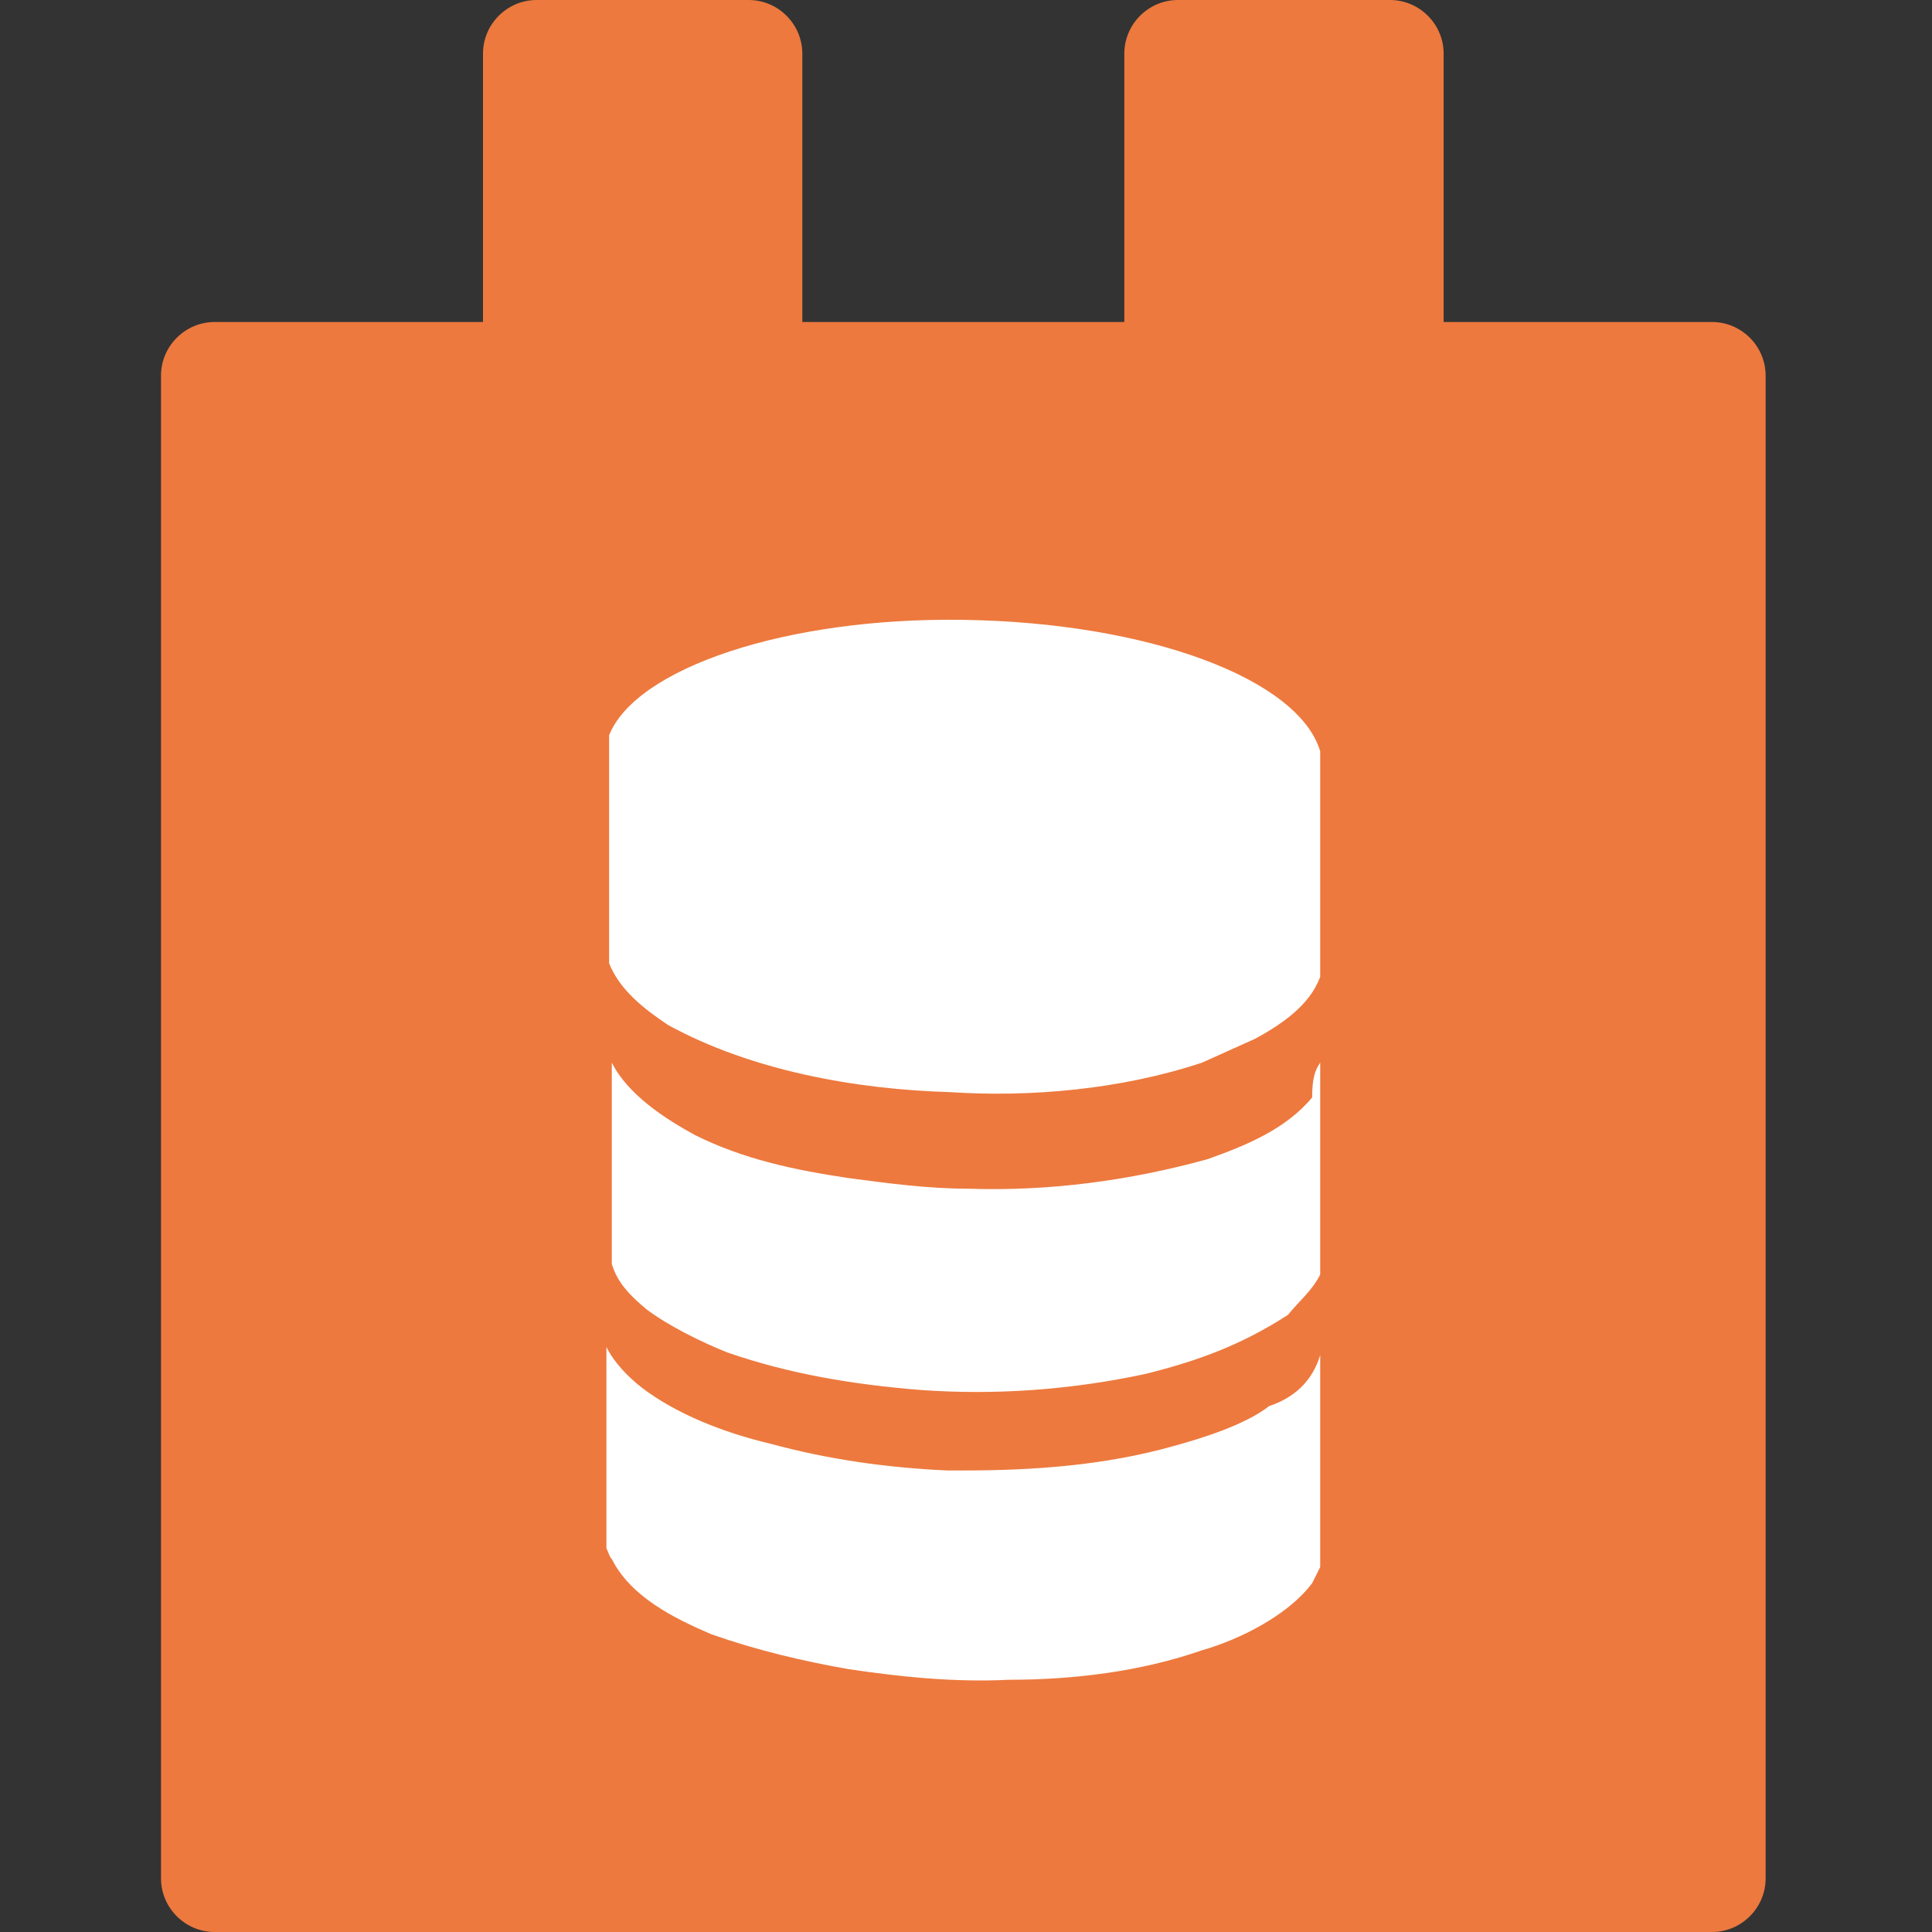
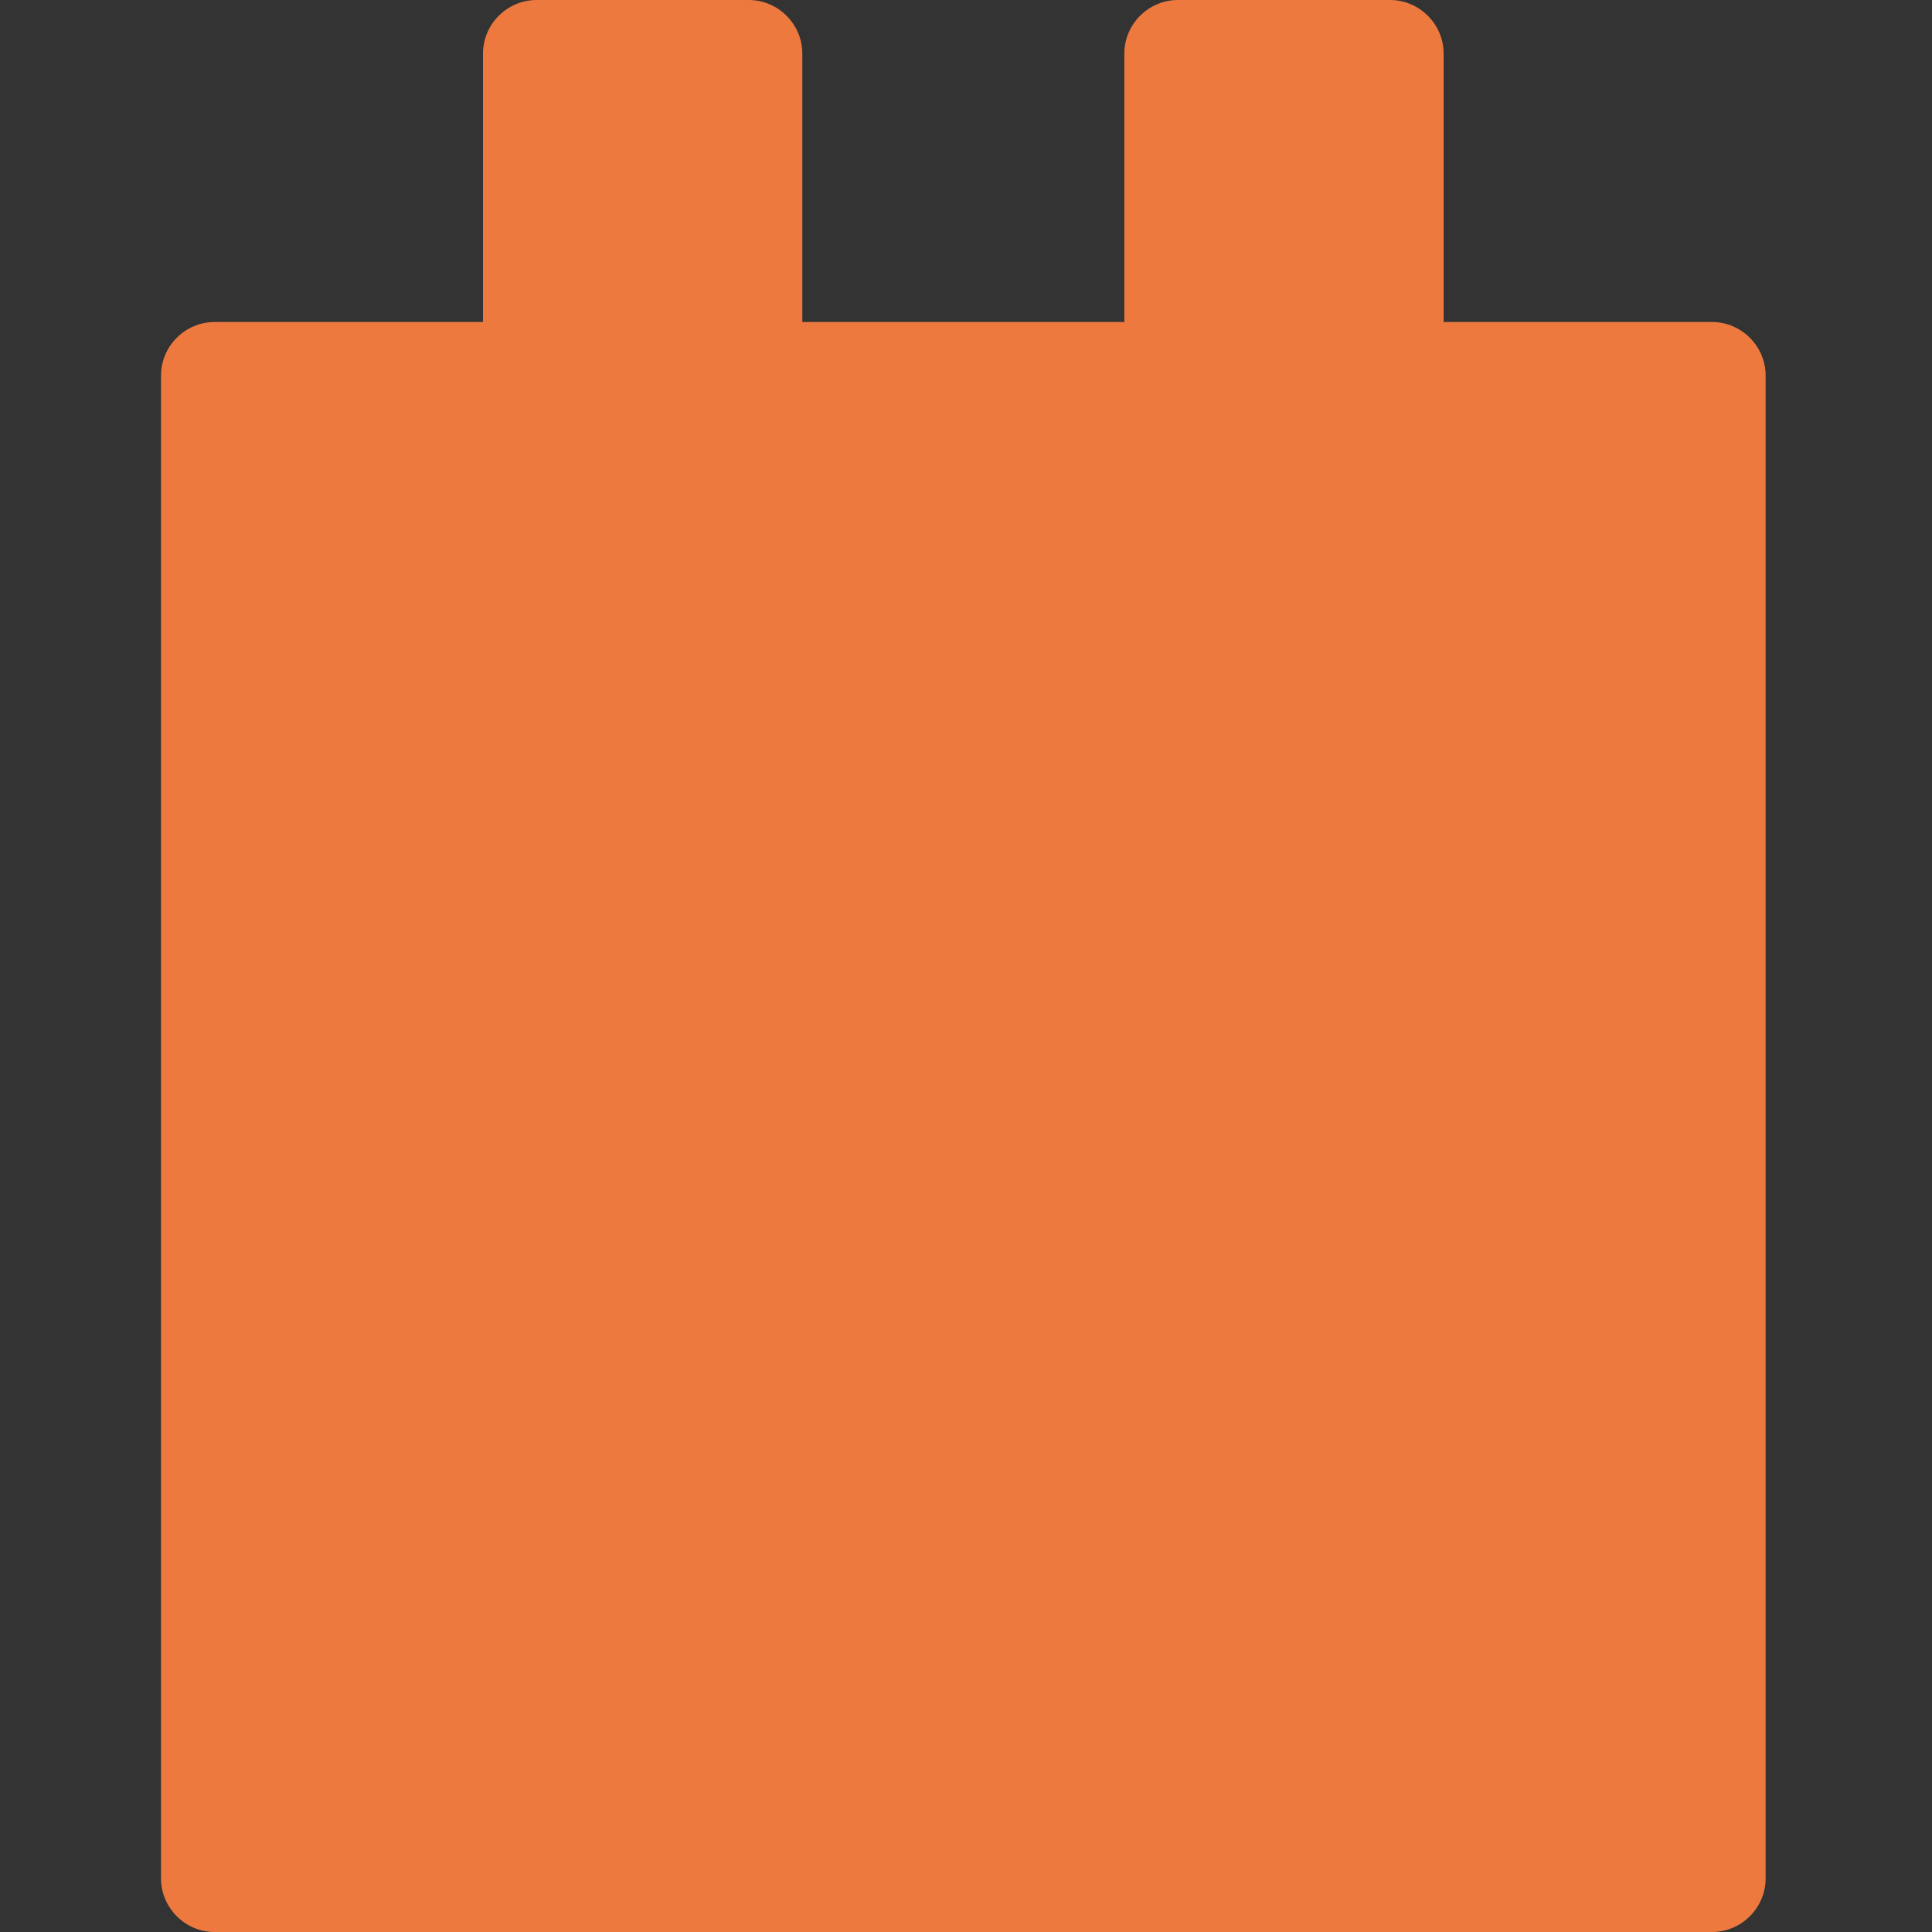
<svg xmlns="http://www.w3.org/2000/svg" width="72" height="72" viewBox="0 0 72 72" fill="none">
  <rect x="0" y="0" width="72" height="72" fill="#333333" stroke="none" />
  <path d="M53.8 12V2C53.8 0.9 52.9 0 51.8 0H43.9C42.8 0 41.9 0.9 41.9 2V12H29.9V2C29.9 0.9 29 0 27.9 0H20C18.9 0 18 0.9 18 2V12H8C6.9 12 6 12.9 6 14V70C6 71.1 6.9 72 8 72H63.8C64.9 72 65.8 71.1 65.8 70V14C65.8 12.9 64.9 12 63.8 12H53.8Z" fill="#ED793E" />
-   <path d="M46.8 38.7L44.8 39.6C41.8 40.6 38.4 40.9 35.4 40.7C31.9 40.6 28 39.9 24.9 38.2C24 37.6 23.1 36.9 22.7 35.9V27.4C23.7 24.9 29.3 23 35.9 23.1C42.8 23.2 48.4 25.3 49.2 28V36.4C48.8 37.5 47.7 38.2 46.8 38.7ZM49.2 39.6V47.5C48.9 48.1 48.4 48.5 48 49C46.3 50.1 44.7 50.7 42.7 51.2C39.9 51.8 37.1 52 34.3 51.8C31.8 51.6 29.4 51.2 27.1 50.4C26.1 50 24.9 49.4 24.1 48.8C23.5 48.3 23 47.8 22.8 47.1V39.6C23.4 40.8 24.8 41.7 25.9 42.3C27.7 43.2 29.6 43.6 31.6 43.9C33.1 44.1 34.6 44.3 36.1 44.3C39.1 44.4 42.1 44 45 43.2C46.4 42.7 47.9 42.1 48.9 40.9C48.9 40.2 49 39.9 49.2 39.6ZM49.2 50.5V58.4L48.9 59C48 60.2 46.2 61.1 44.8 61.5C42.5 62.3 40 62.6 37.6 62.6C35.6 62.7 33.6 62.5 31.6 62.2C29.9 61.9 28.2 61.5 26.5 60.9C25.1 60.3 23.5 59.5 22.8 58.1C22.7 58 22.7 57.9 22.6 57.7V50.2C22.9 50.8 23.4 51.3 23.9 51.7C25.2 52.7 27 53.4 28.7 53.8C30.9 54.4 33.1 54.7 35.3 54.8H35.9C38.6 54.8 41.2 54.6 43.7 53.9C44.8 53.6 46.4 53.1 47.3 52.4C48.2 52.1 48.9 51.5 49.2 50.5Z" fill="white" />
</svg>